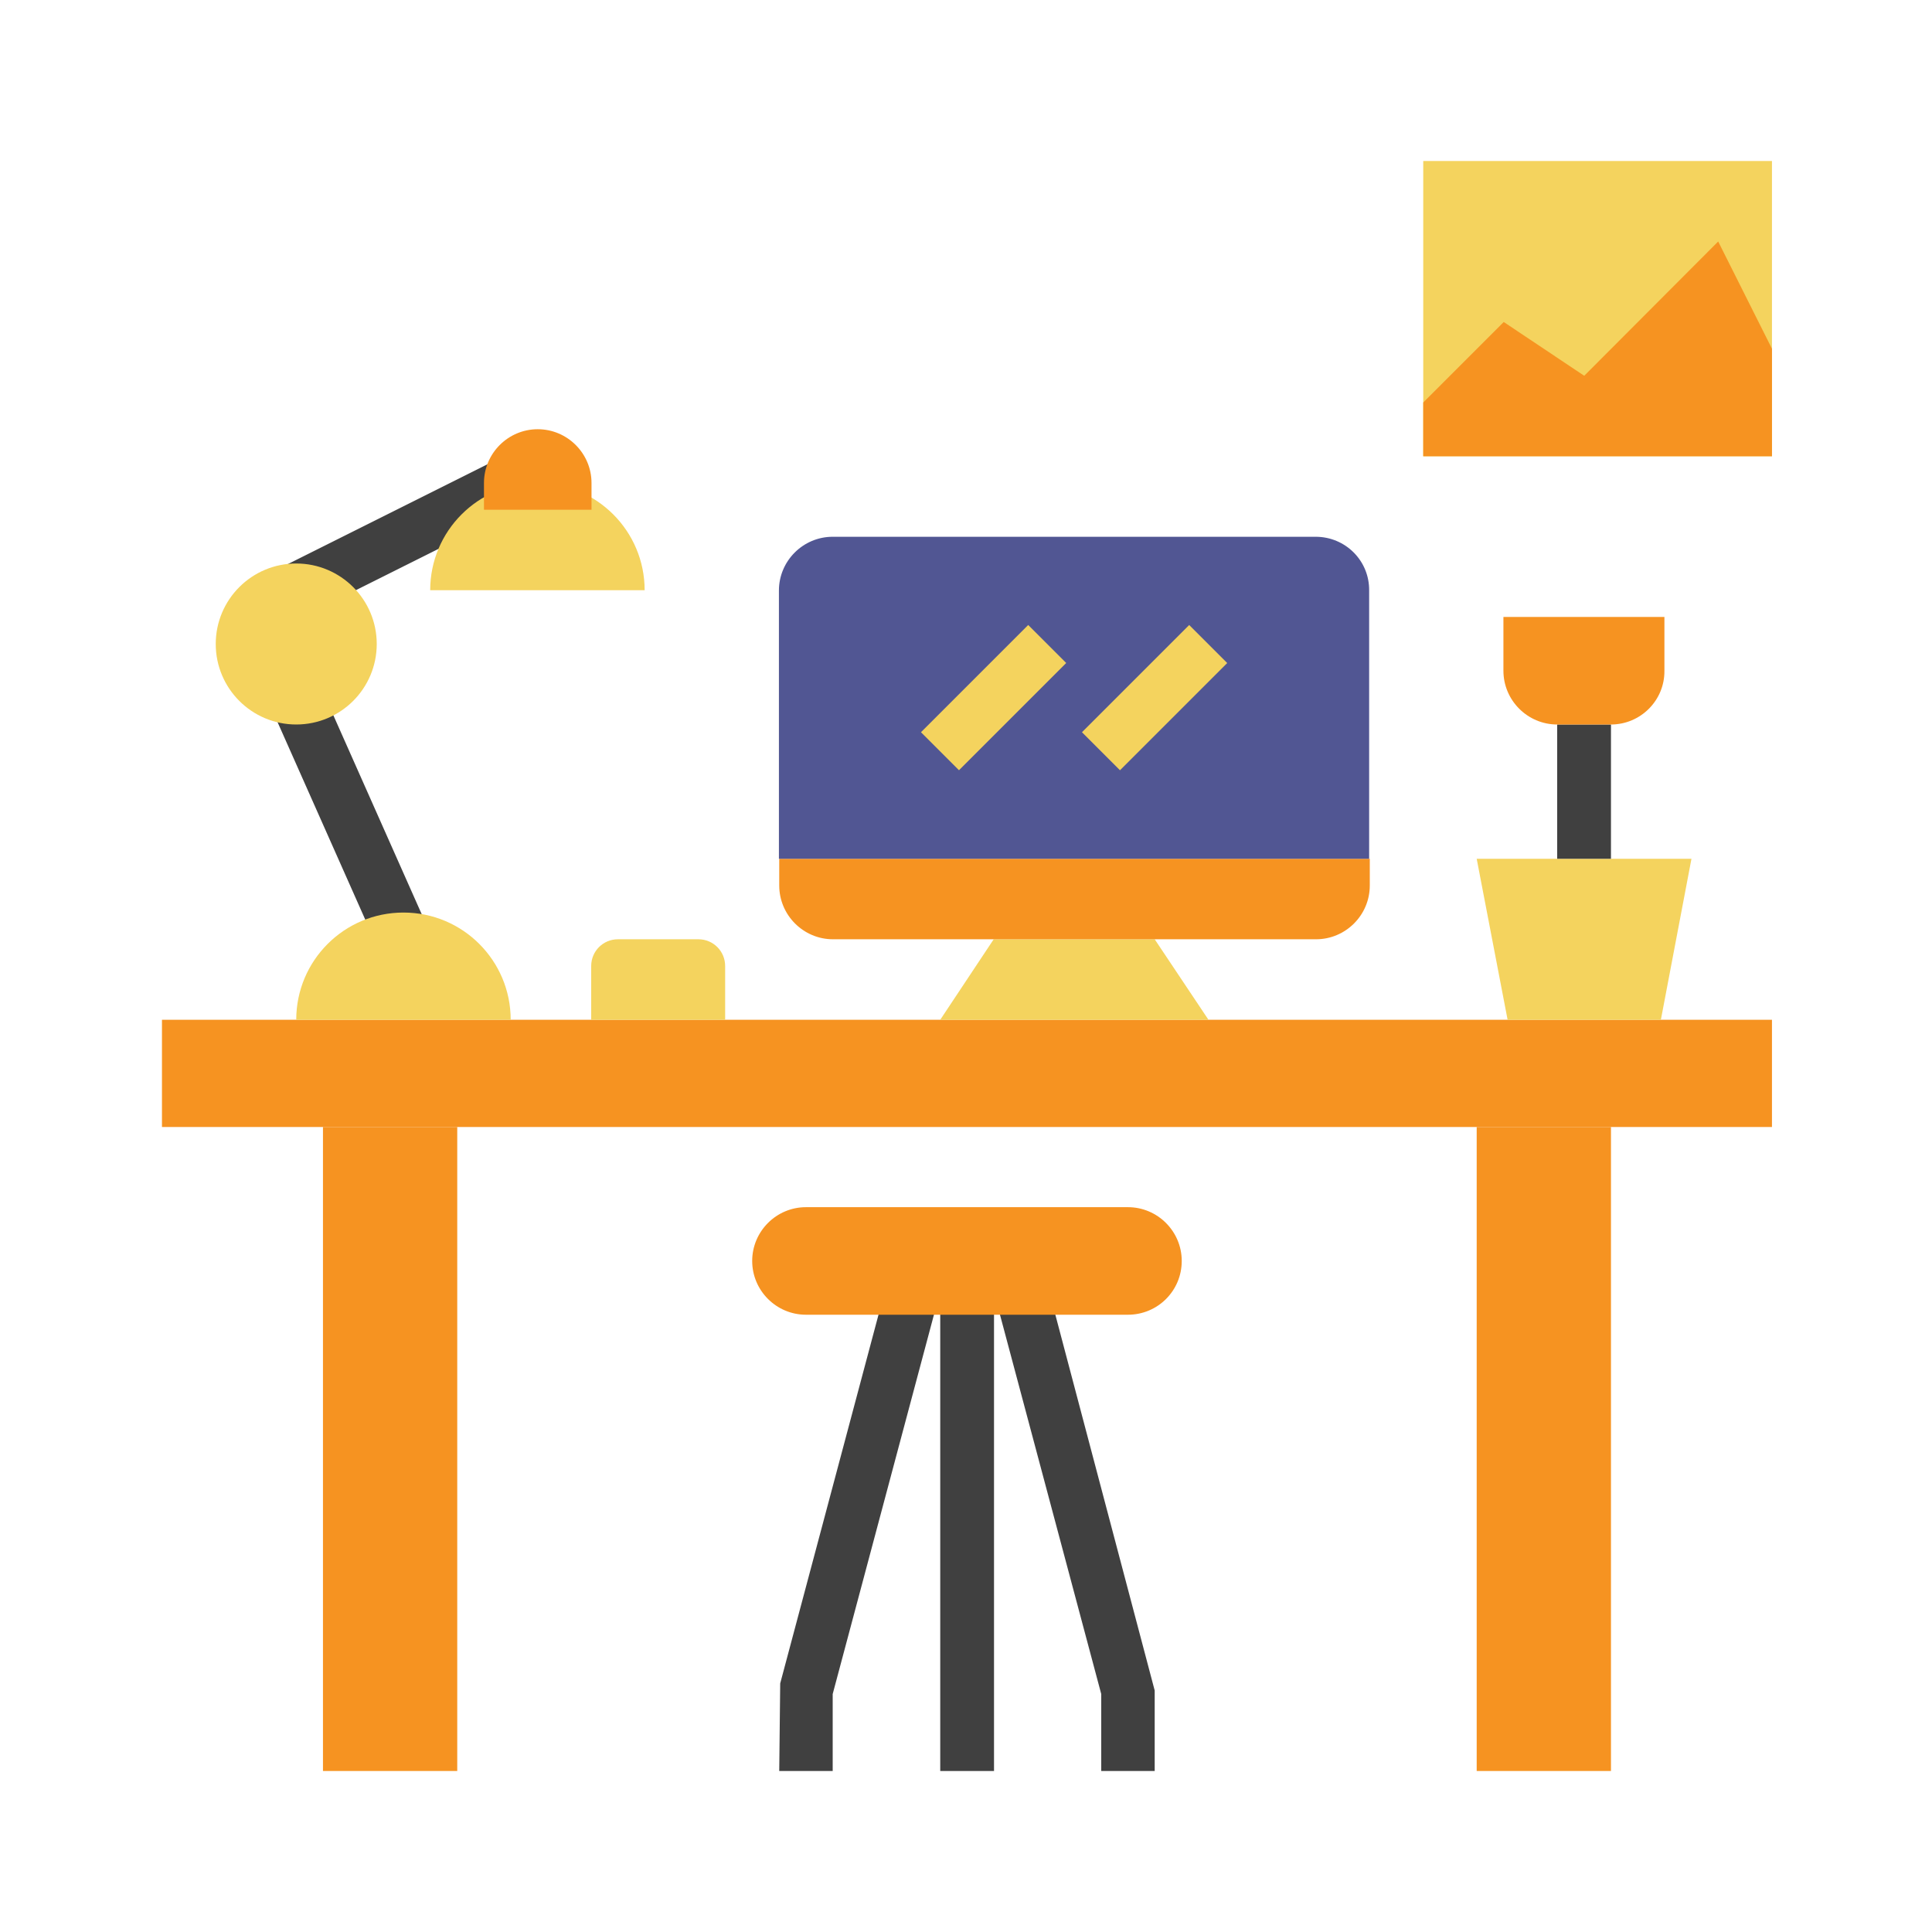
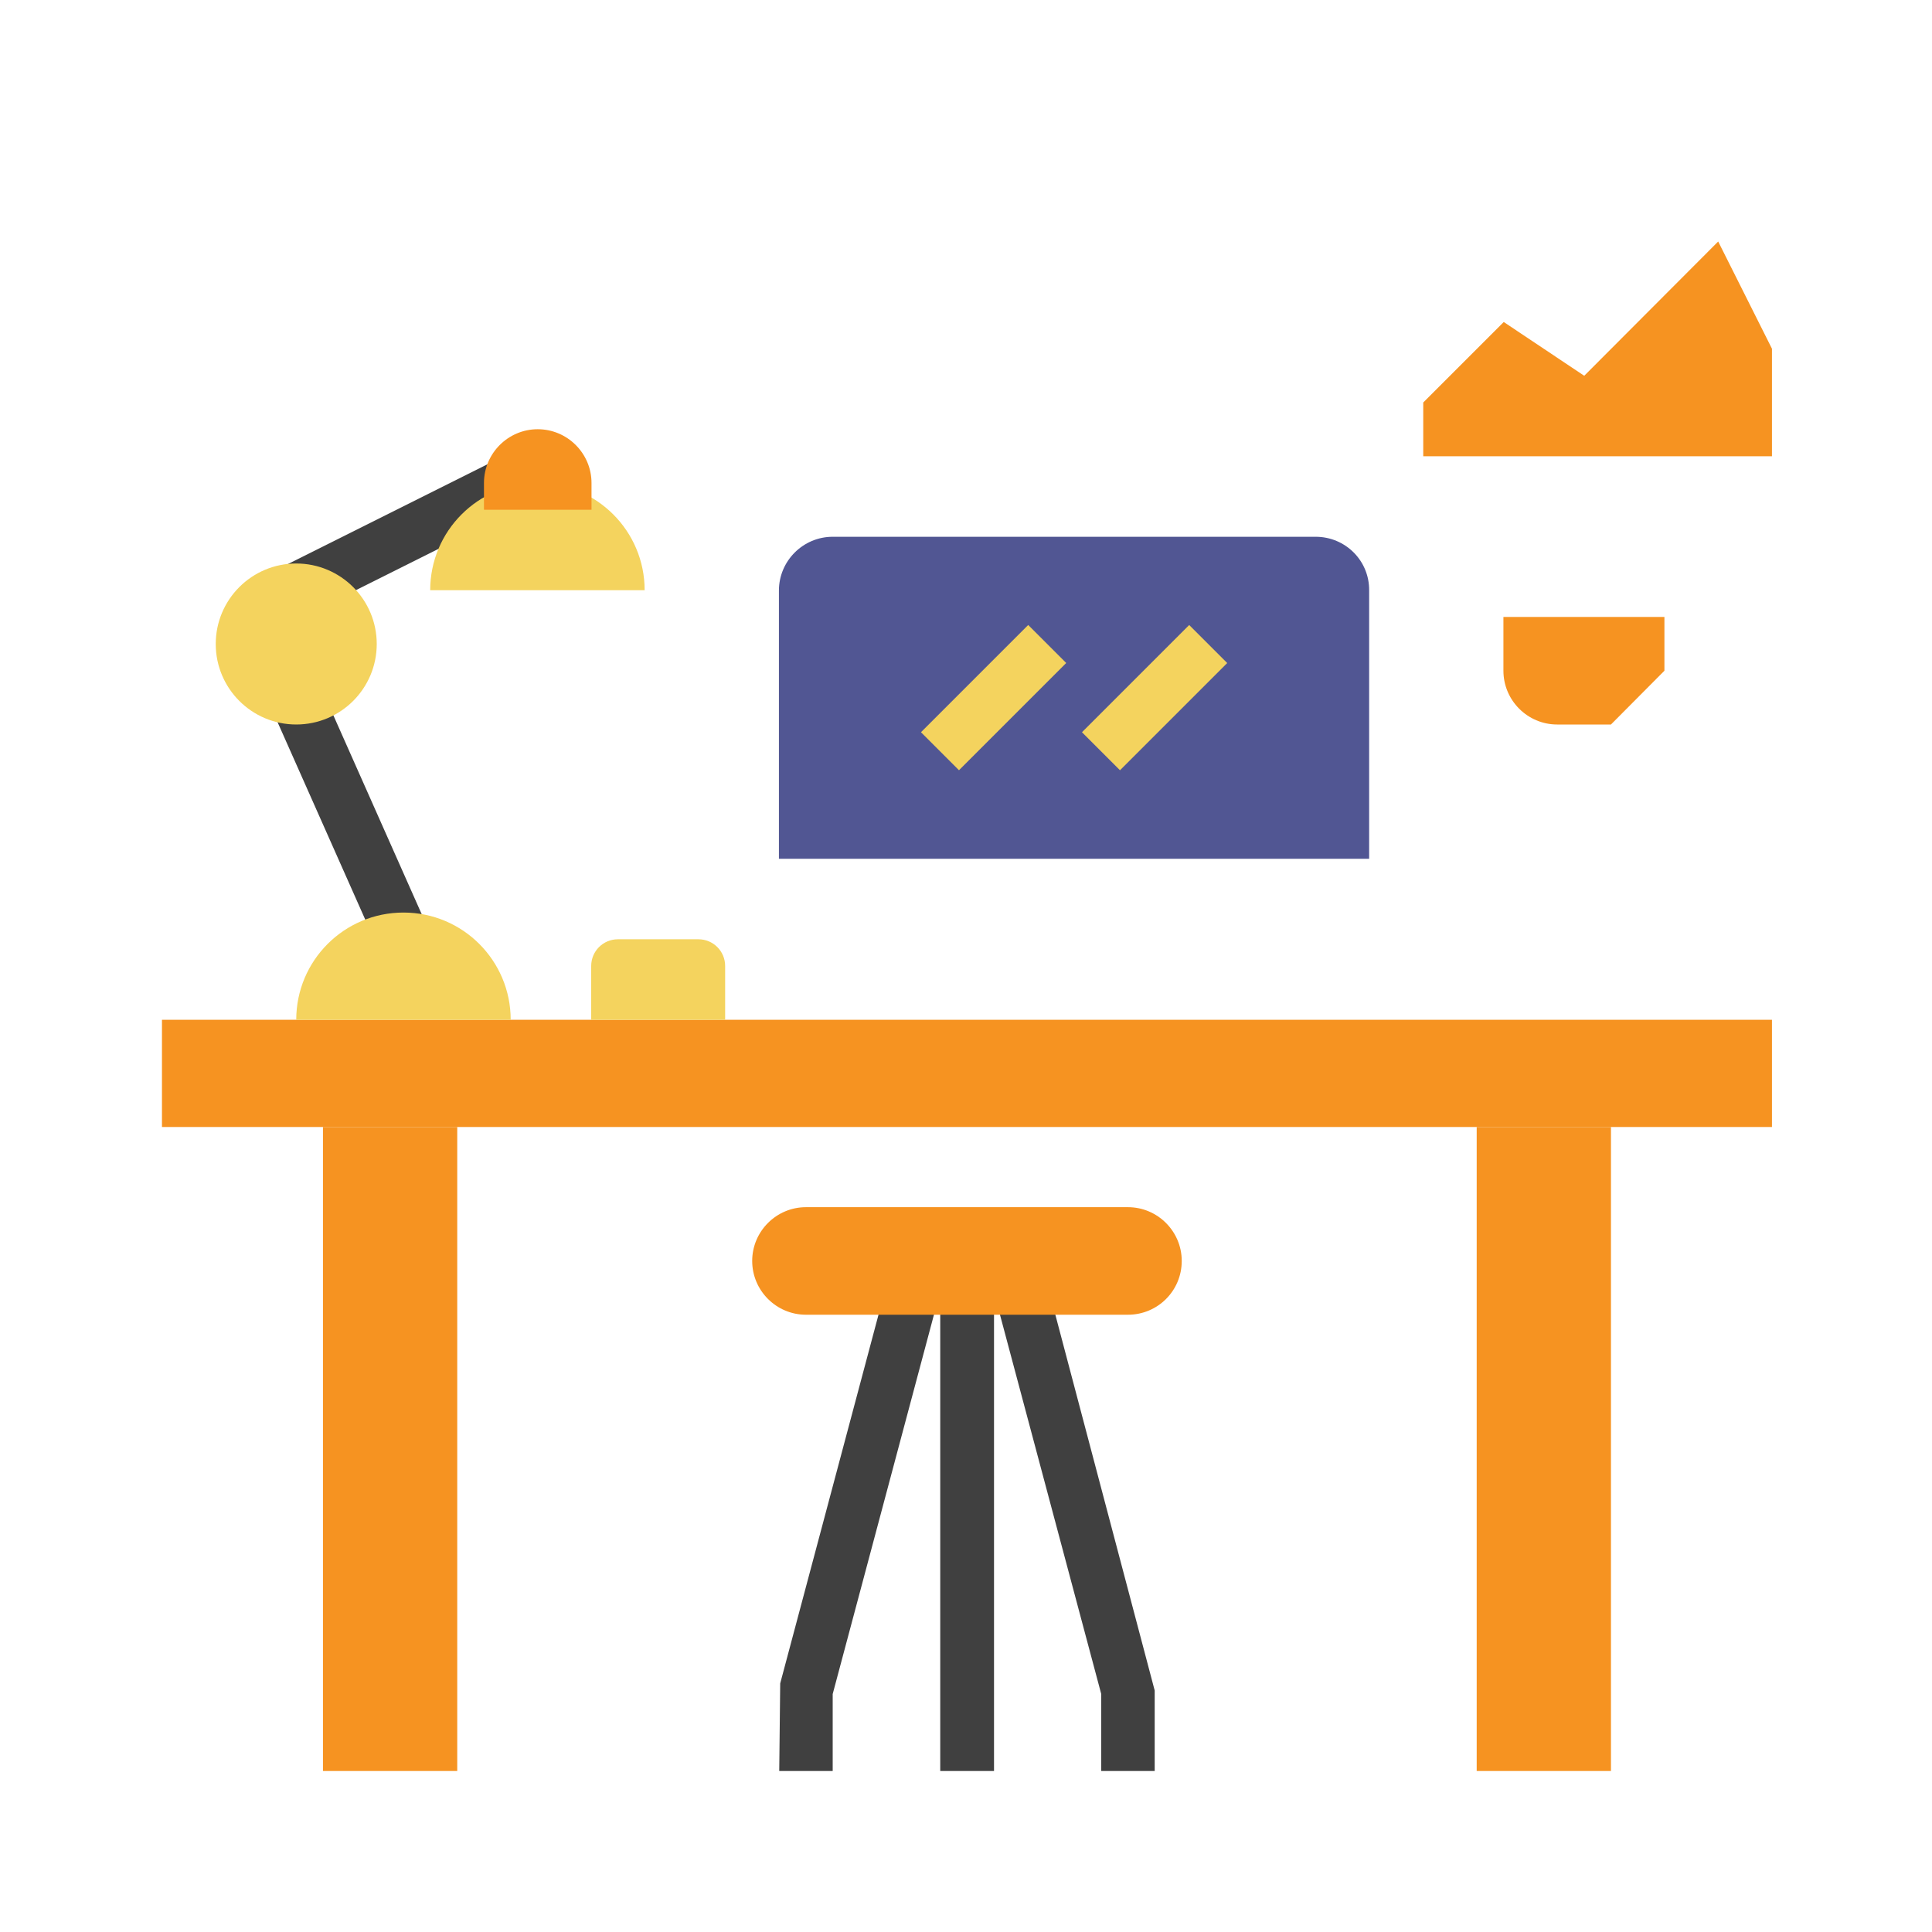
<svg xmlns="http://www.w3.org/2000/svg" version="1.1" id="Layer_1" x="0px" y="0px" viewBox="0 0 600 600" style="enable-background:new 0 0 600 600;" xml:space="preserve">
  <style type="text/css">
	.st0{fill:#F69321;}
	.st1{fill:#F4D35E;}
	.st2{fill:#404040;}
	.st3{fill:#515693;}
</style>
  <g>
    <g>
      <rect x="50.3" y="316.7" class="st0" width="500" height="33.3" />
      <rect x="100.3" y="350" class="st0" width="41.7" height="200" />
      <rect x="458.6" y="350" class="st0" width="41.7" height="200" />
    </g>
    <g>
-       <polygon class="st1" points="375.3,316.7 292,316.7 308.6,291.7 358.6,291.7   " />
-       <polygon class="st1" points="515.8,316.7 468.2,316.7 458.6,266.7 525.3,266.7   " />
-     </g>
-     <rect x="483.6" y="225" class="st2" width="16.7" height="41.7" />
-     <path class="st0" d="M500.3,225h-16.7c-9.2,0-16.7-7.5-16.7-16.7v-16.7h50v16.7C517,217.5,509.5,225,500.3,225z" />
+       </g>
+     <path class="st0" d="M500.3,225h-16.7c-9.2,0-16.7-7.5-16.7-16.7v-16.7h50v16.7z" />
    <g>
      <rect x="100.3" y="213.1" transform="matrix(0.914 -0.406 0.406 0.914 -93.861 66.019)" class="st2" width="16.7" height="82.1" />
      <rect x="88" y="158.3" transform="matrix(0.894 -0.447 0.447 0.894 -61.309 73.632)" class="st2" width="74.5" height="16.7" />
    </g>
    <g>
      <path class="st1" d="M92,316.7c0-18.4,14.9-33.3,33.3-33.3s33.3,14.9,33.3,33.3H92z" />
      <path class="st1" d="M133.6,183.3c0-18.4,14.9-33.3,33.3-33.3s33.3,14.9,33.3,33.3H133.6z" />
      <circle class="st1" cx="92" cy="200" r="25" />
    </g>
    <g>
      <path class="st0" d="M150.3,158.3V150c0-9.2,7.5-16.7,16.7-16.7l0,0c9.2,0,16.7,7.5,16.7,16.7v8.3" />
-       <path class="st0" d="M242,275c0,9.2,7.5,16.7,16.7,16.7h150c9.2,0,16.7-7.5,16.7-16.7v-8.3H242V275z" />
    </g>
    <path class="st3" d="M408.6,166.7h-150c-9.2,0-16.7,7.5-16.7,16.7v83.3h183.3v-83.3C425.3,174.1,417.8,166.7,408.6,166.7z" />
    <g>
      <polygon class="st2" points="258.6,550 242,550 242.3,522.8 275.6,397.9 291.7,402.1 258.6,526.1   " />
      <polygon class="st2" points="358.6,550 342,550 342,526.1 308.9,402.1 325,397.9 358.6,525   " />
    </g>
-     <rect x="442" y="50" class="st1" width="108.3" height="91.7" />
    <polygon class="st0" points="442,125 467,100 492,116.7 533.6,75 550.3,108.3 550.3,141.7 442,141.7  " />
    <path class="st1" d="M225.3,316.7h-41.7V300c0-4.6,3.7-8.3,8.3-8.3h25c4.6,0,8.3,3.7,8.3,8.3V316.7z" />
    <rect x="292" y="400" class="st2" width="16.7" height="150" />
    <rect x="285.1" y="208.3" transform="matrix(0.707 -0.707 0.707 0.707 -62.818 281.692)" class="st1" width="47.1" height="16.7" />
    <path class="st0" d="M350.3,408.3h-100c-9.2,0-16.7-7.5-16.7-16.7l0,0c0-9.2,7.5-16.7,16.7-16.7h100c9.2,0,16.7,7.5,16.7,16.7l0,0   C367,400.9,359.5,408.3,350.3,408.3z" />
    <rect x="335.1" y="208.3" transform="matrix(0.707 -0.707 0.707 0.707 -48.169 317.049)" class="st1" width="47.1" height="16.7" />
  </g>
</svg>